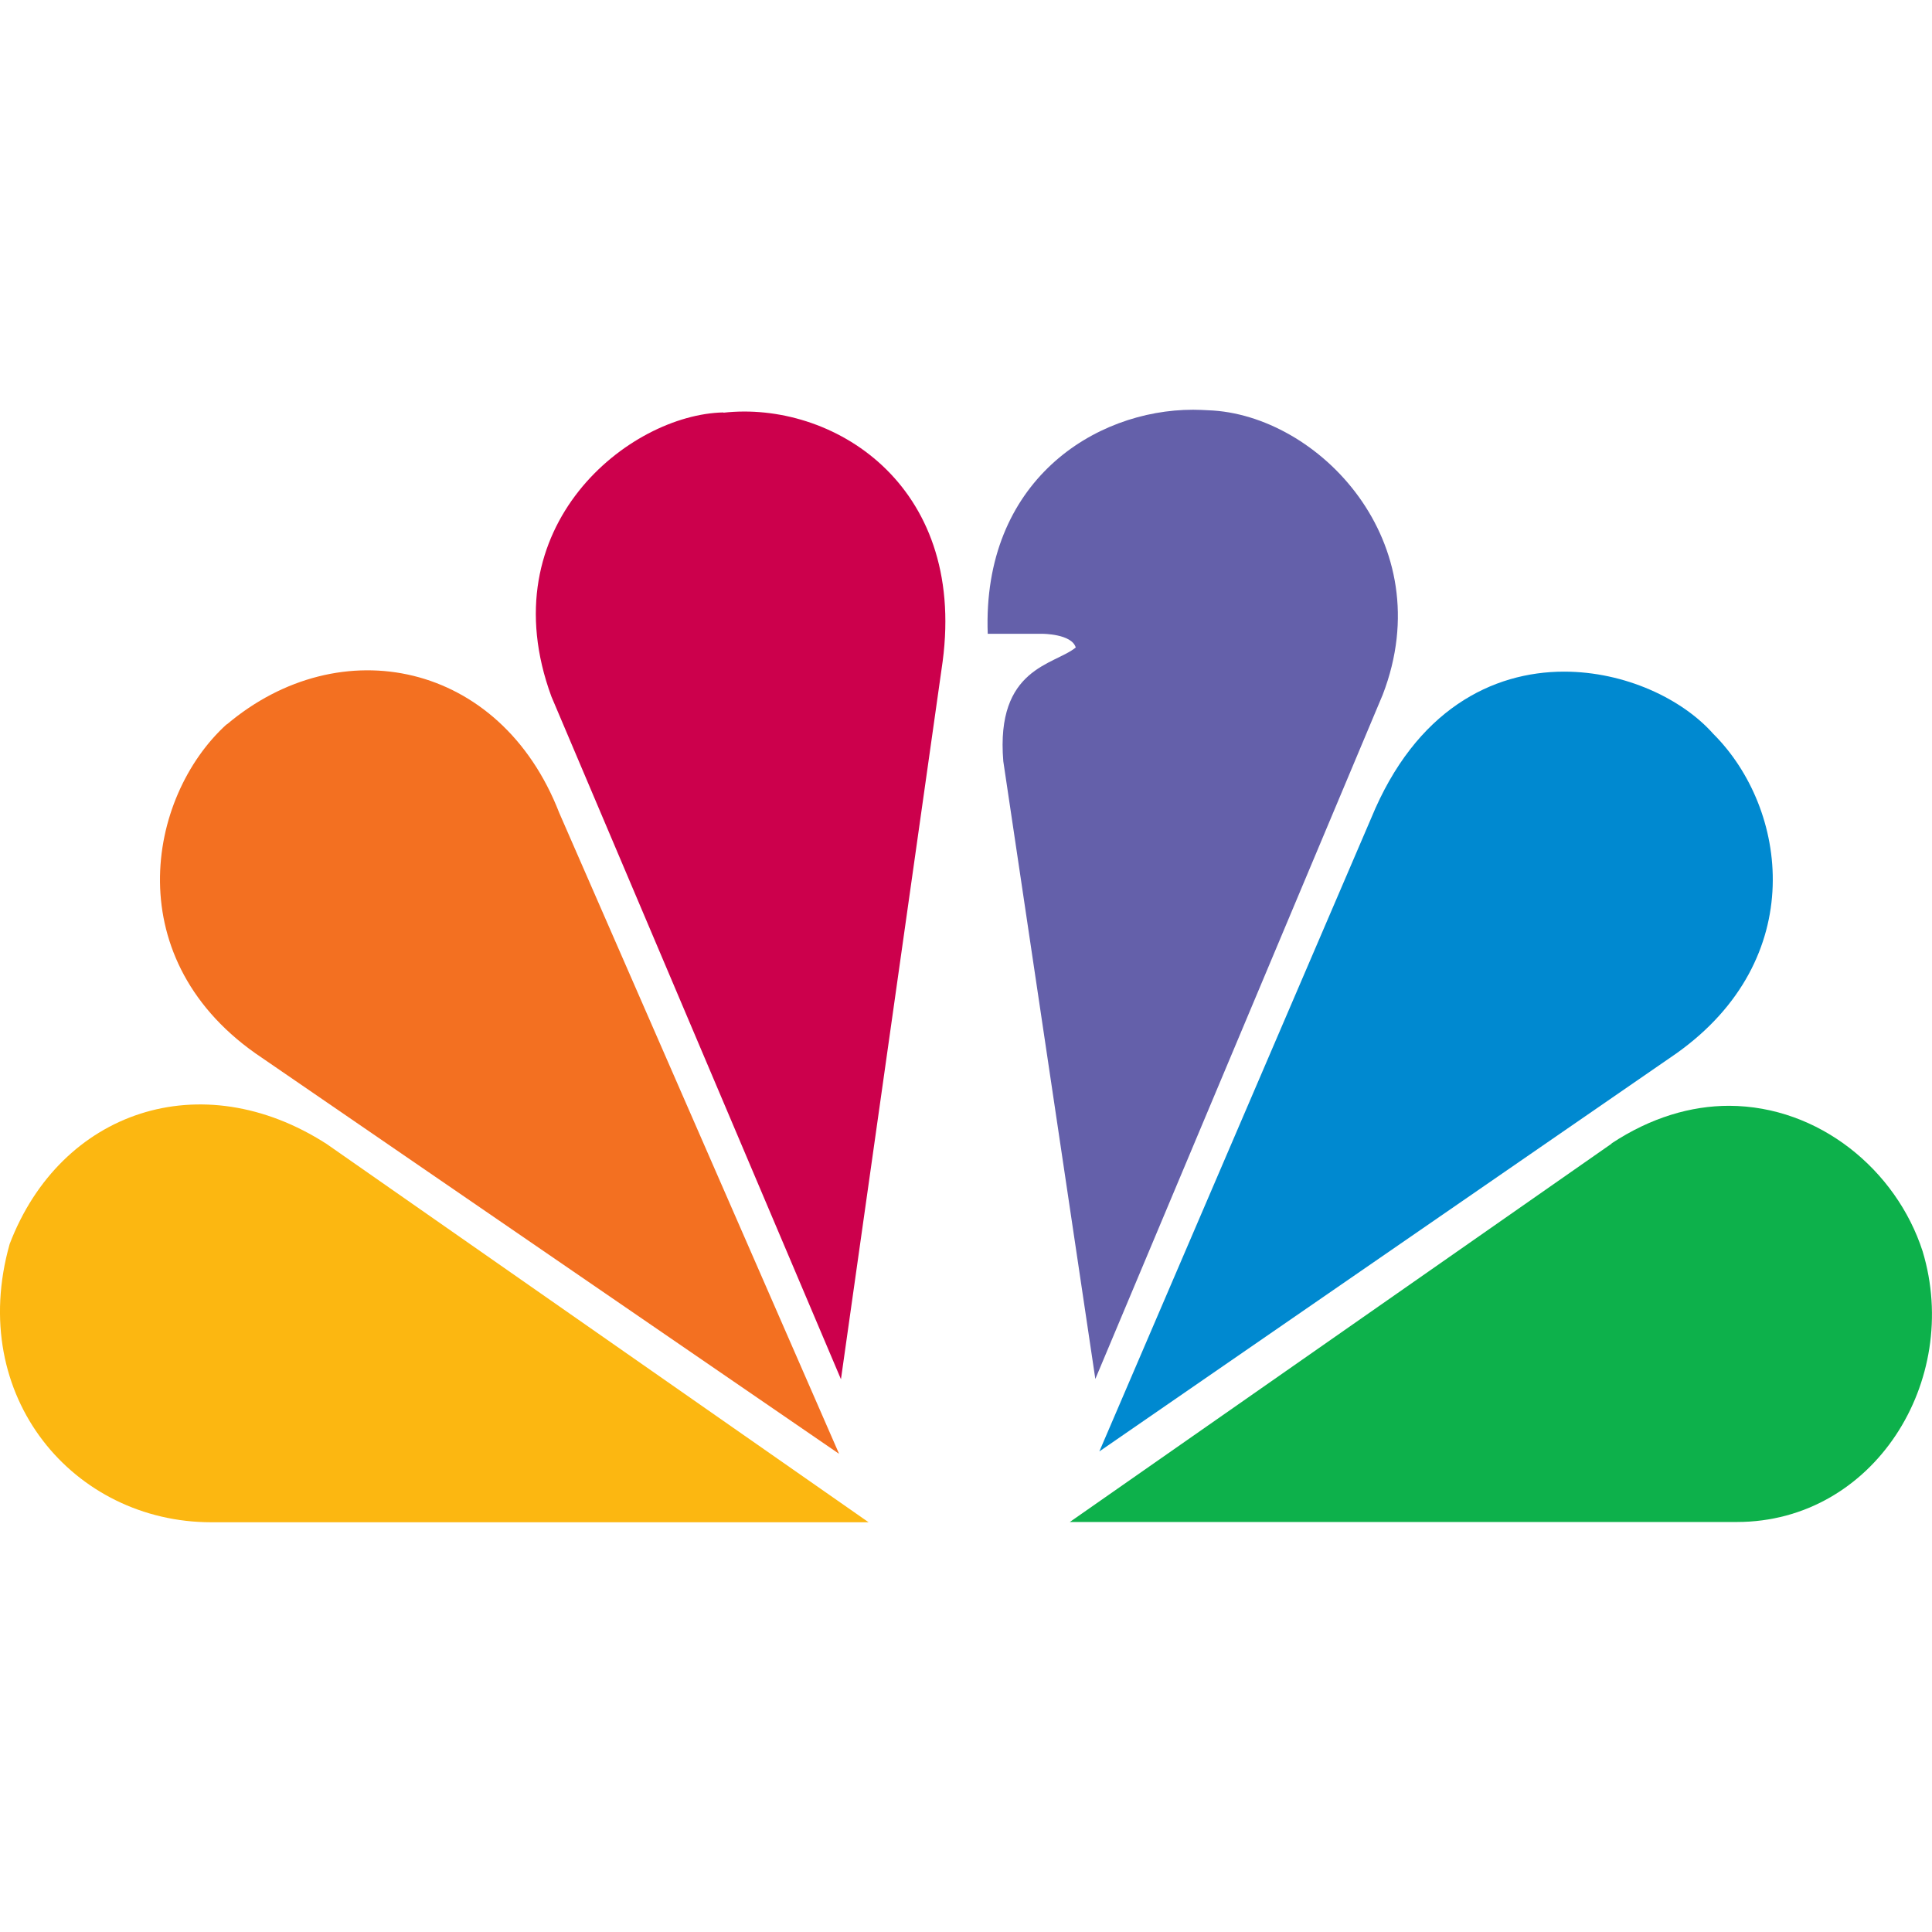
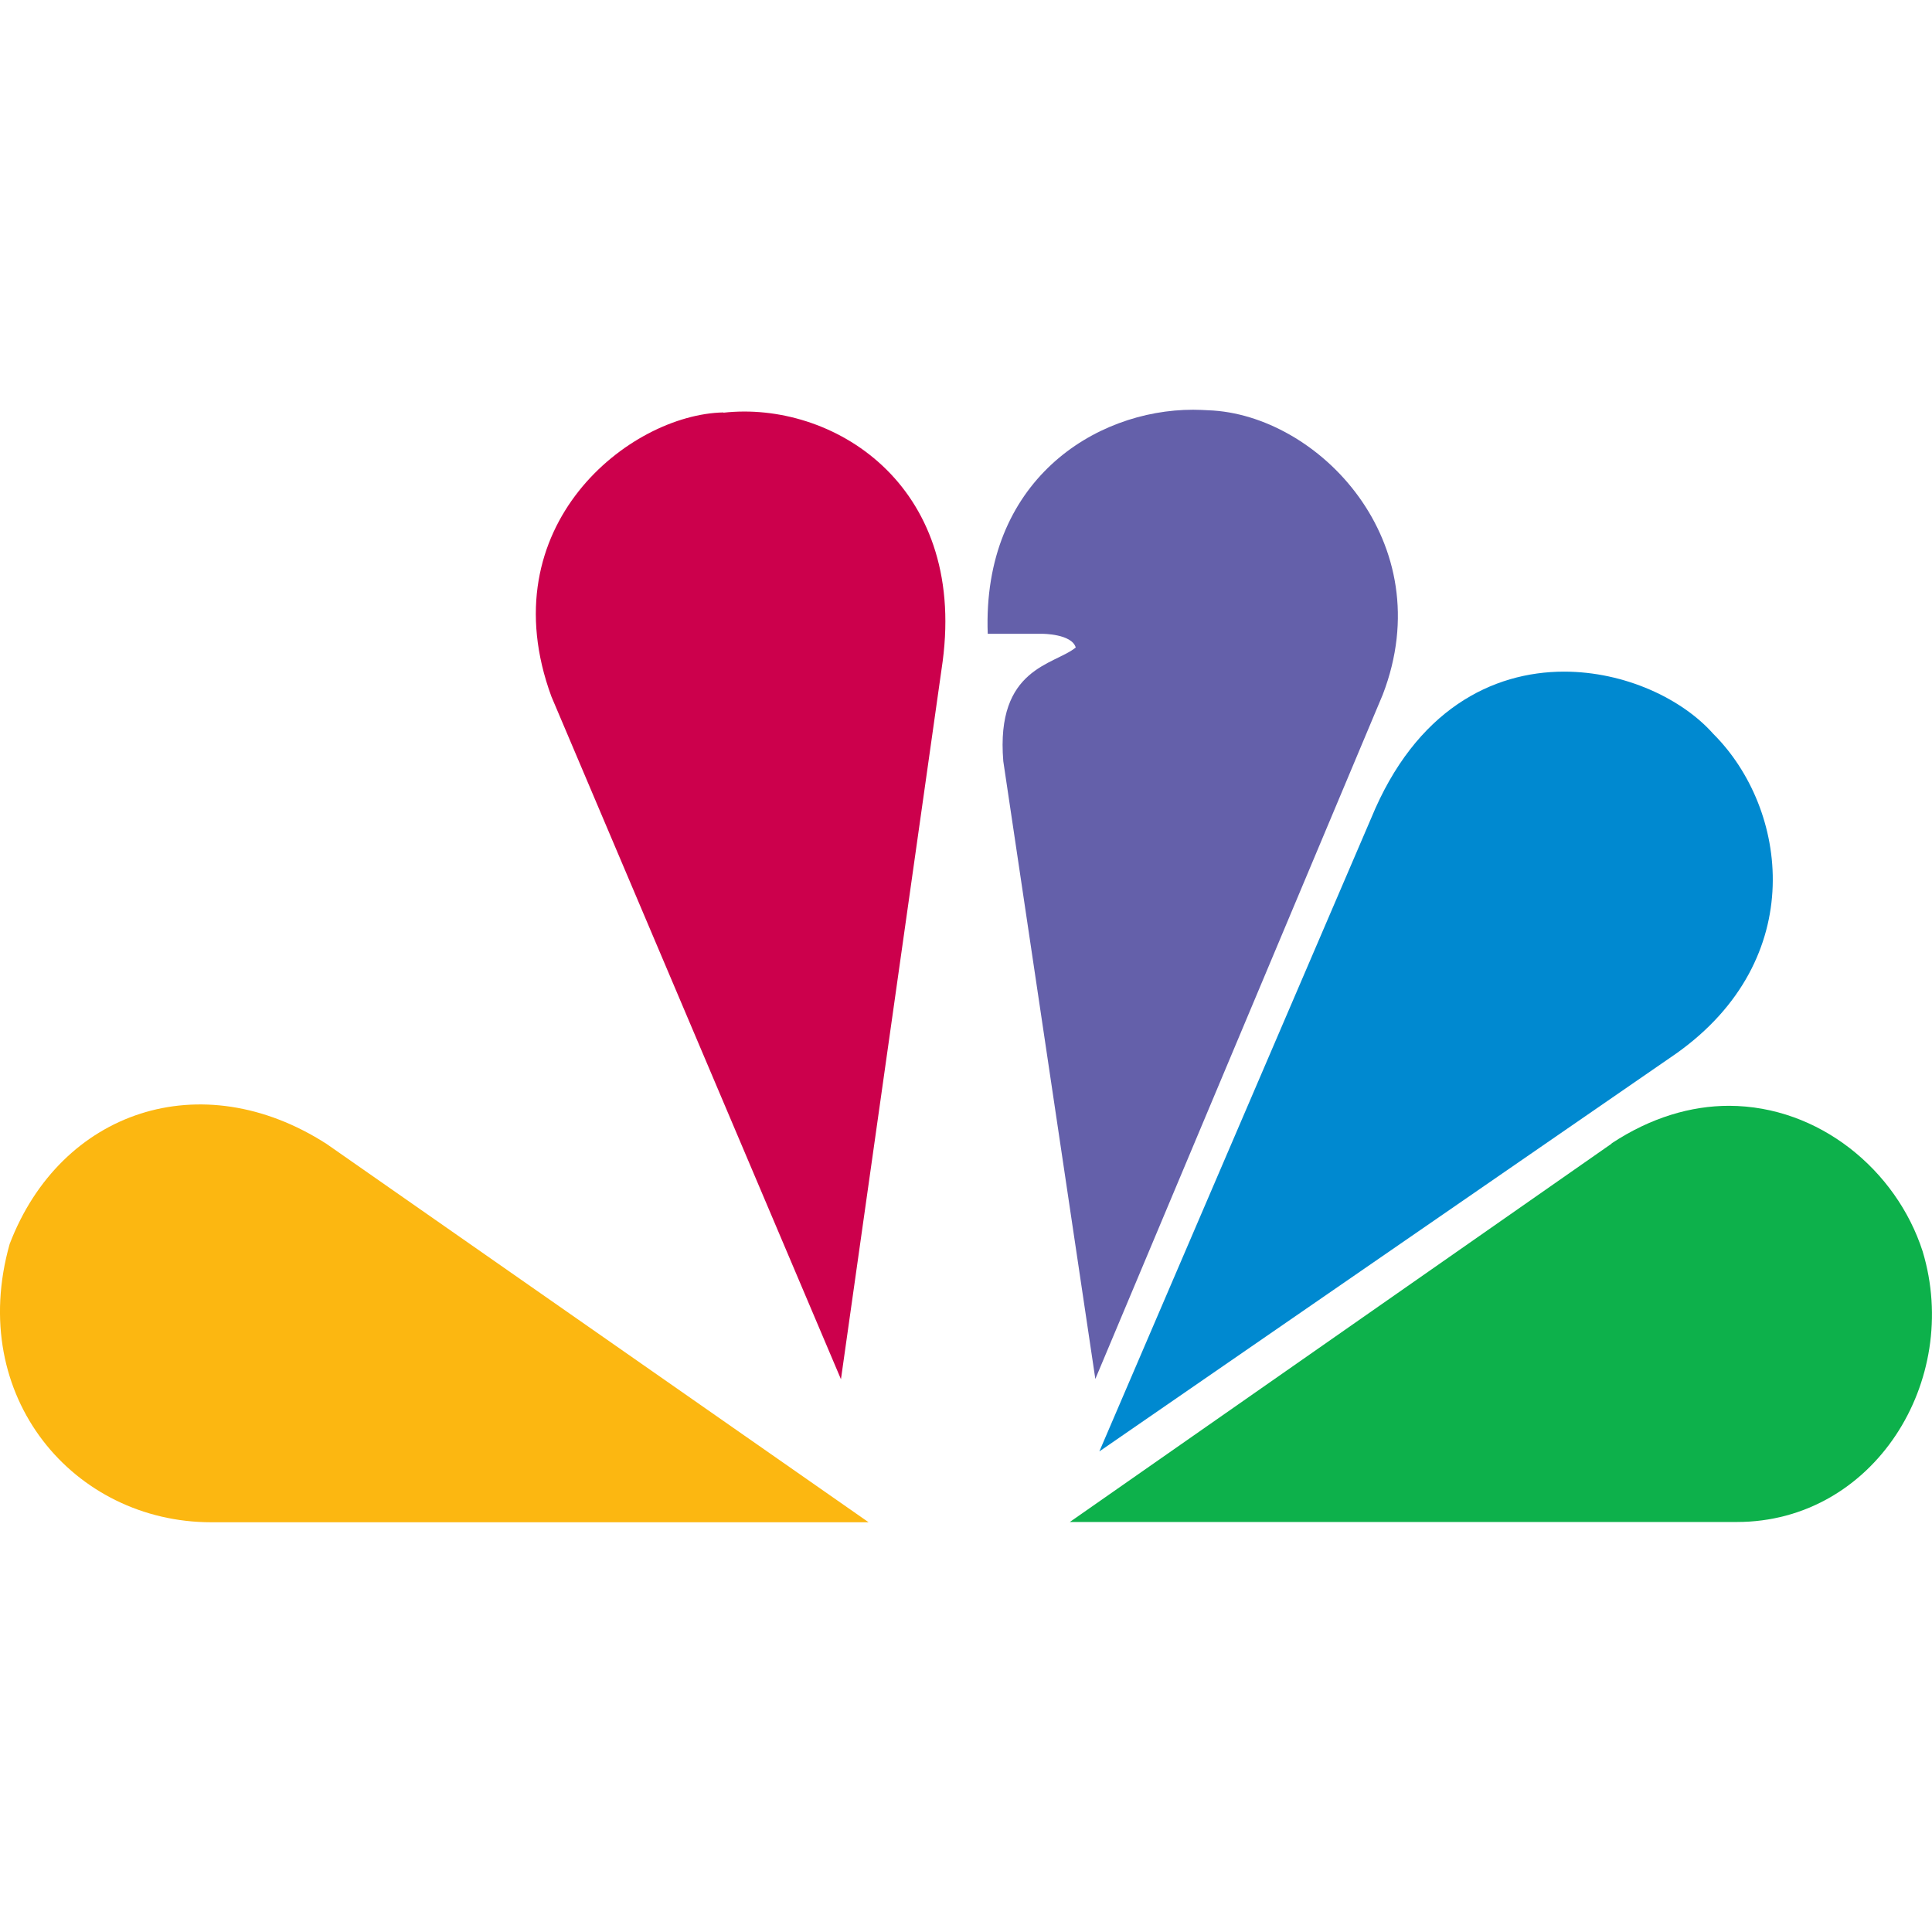
<svg xmlns="http://www.w3.org/2000/svg" id="svg3100" viewBox="0 0 72 72">
  <defs>
    <style>.cls-1{fill:#0db14b;}.cls-2{fill:#0089d0;}.cls-3{fill:#cc004c;}.cls-4{fill:#6460aa;}.cls-5{fill:#fcb711;}.cls-6{fill:#f37021;}</style>
  </defs>
  <g id="g4">
-     <path id="path3115" class="cls-6" d="M8.45,26.99c-2.99,2.71-4.08,8.84,1.31,12.43l21.51,14.76-10.43-23.89c-2.19-5.64-8.16-6.87-12.39-3.29" />
    <path id="path3117" class="cls-3" d="M26.96,15.37c-3.5.07-8.75,4.23-6.41,10.59l10.79,25.44,3.79-26.75c.88-6.65-4.15-9.72-8.17-9.27" />
    <path id="path3119" class="cls-4" d="M36.81,23.62h2.04s1.09,0,1.24.51c-.8.66-2.99.74-2.7,4.24l3.43,23.02,10.71-25.5c2.19-5.69-2.41-10.45-6.49-10.6-.19-.01-.38-.02-.58-.02-3.66,0-7.86,2.66-7.65,8.35" />
    <path id="path3121" class="cls-2" d="M51.1,30.49l-10.13,23.6,21.5-14.83c4.96-3.52,4.16-9.14,1.38-11.91-1.16-1.31-3.3-2.32-5.56-2.32-2.67,0-5.53,1.42-7.19,5.46" />
    <path id="path3123" class="cls-1" d="M60.06,42.62l-20.19,14.1h24.86c5.1,0,8.38-5.26,6.92-10.09-.98-3.03-3.86-5.41-7.21-5.42-1.41,0-2.91.43-4.38,1.4" />
    <path id="path3125" class="cls-5" d="M7.87,56.73h24.5l-20.2-14.1c-4.67-3-9.91-1.24-11.81,3.73-1.61,5.7,2.4,10.37,7.51,10.37" />
  </g>
</svg>